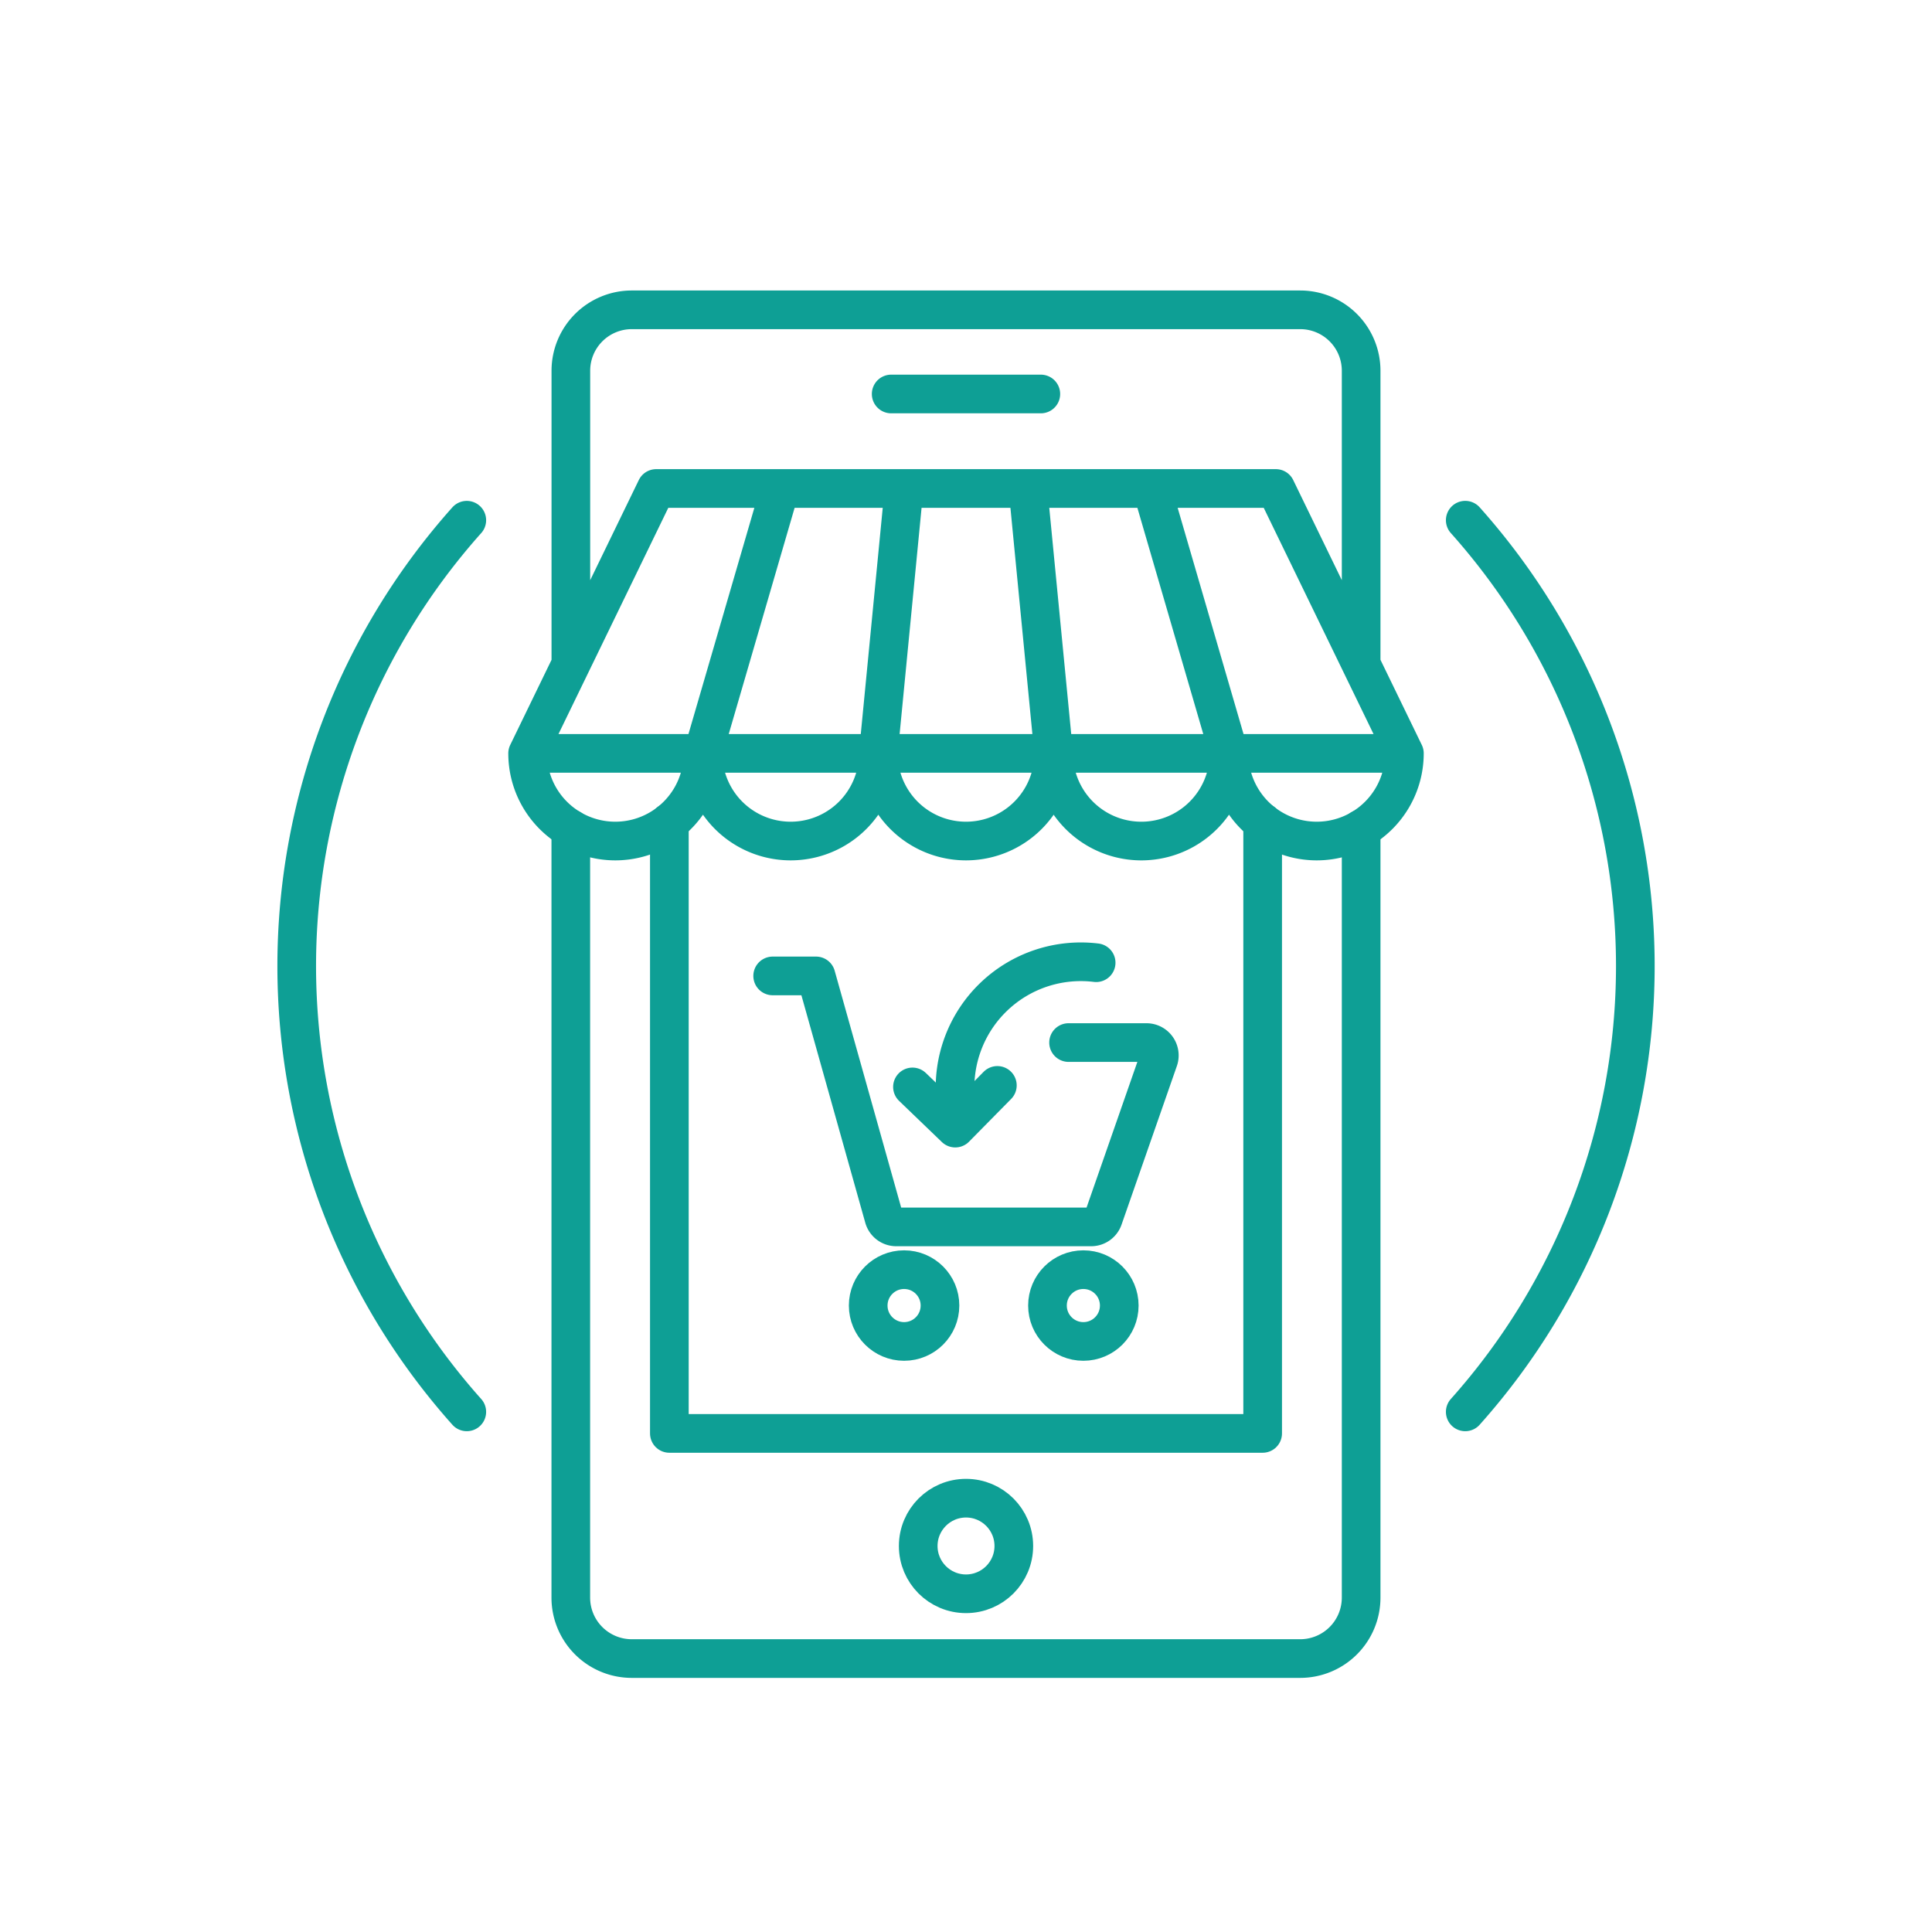
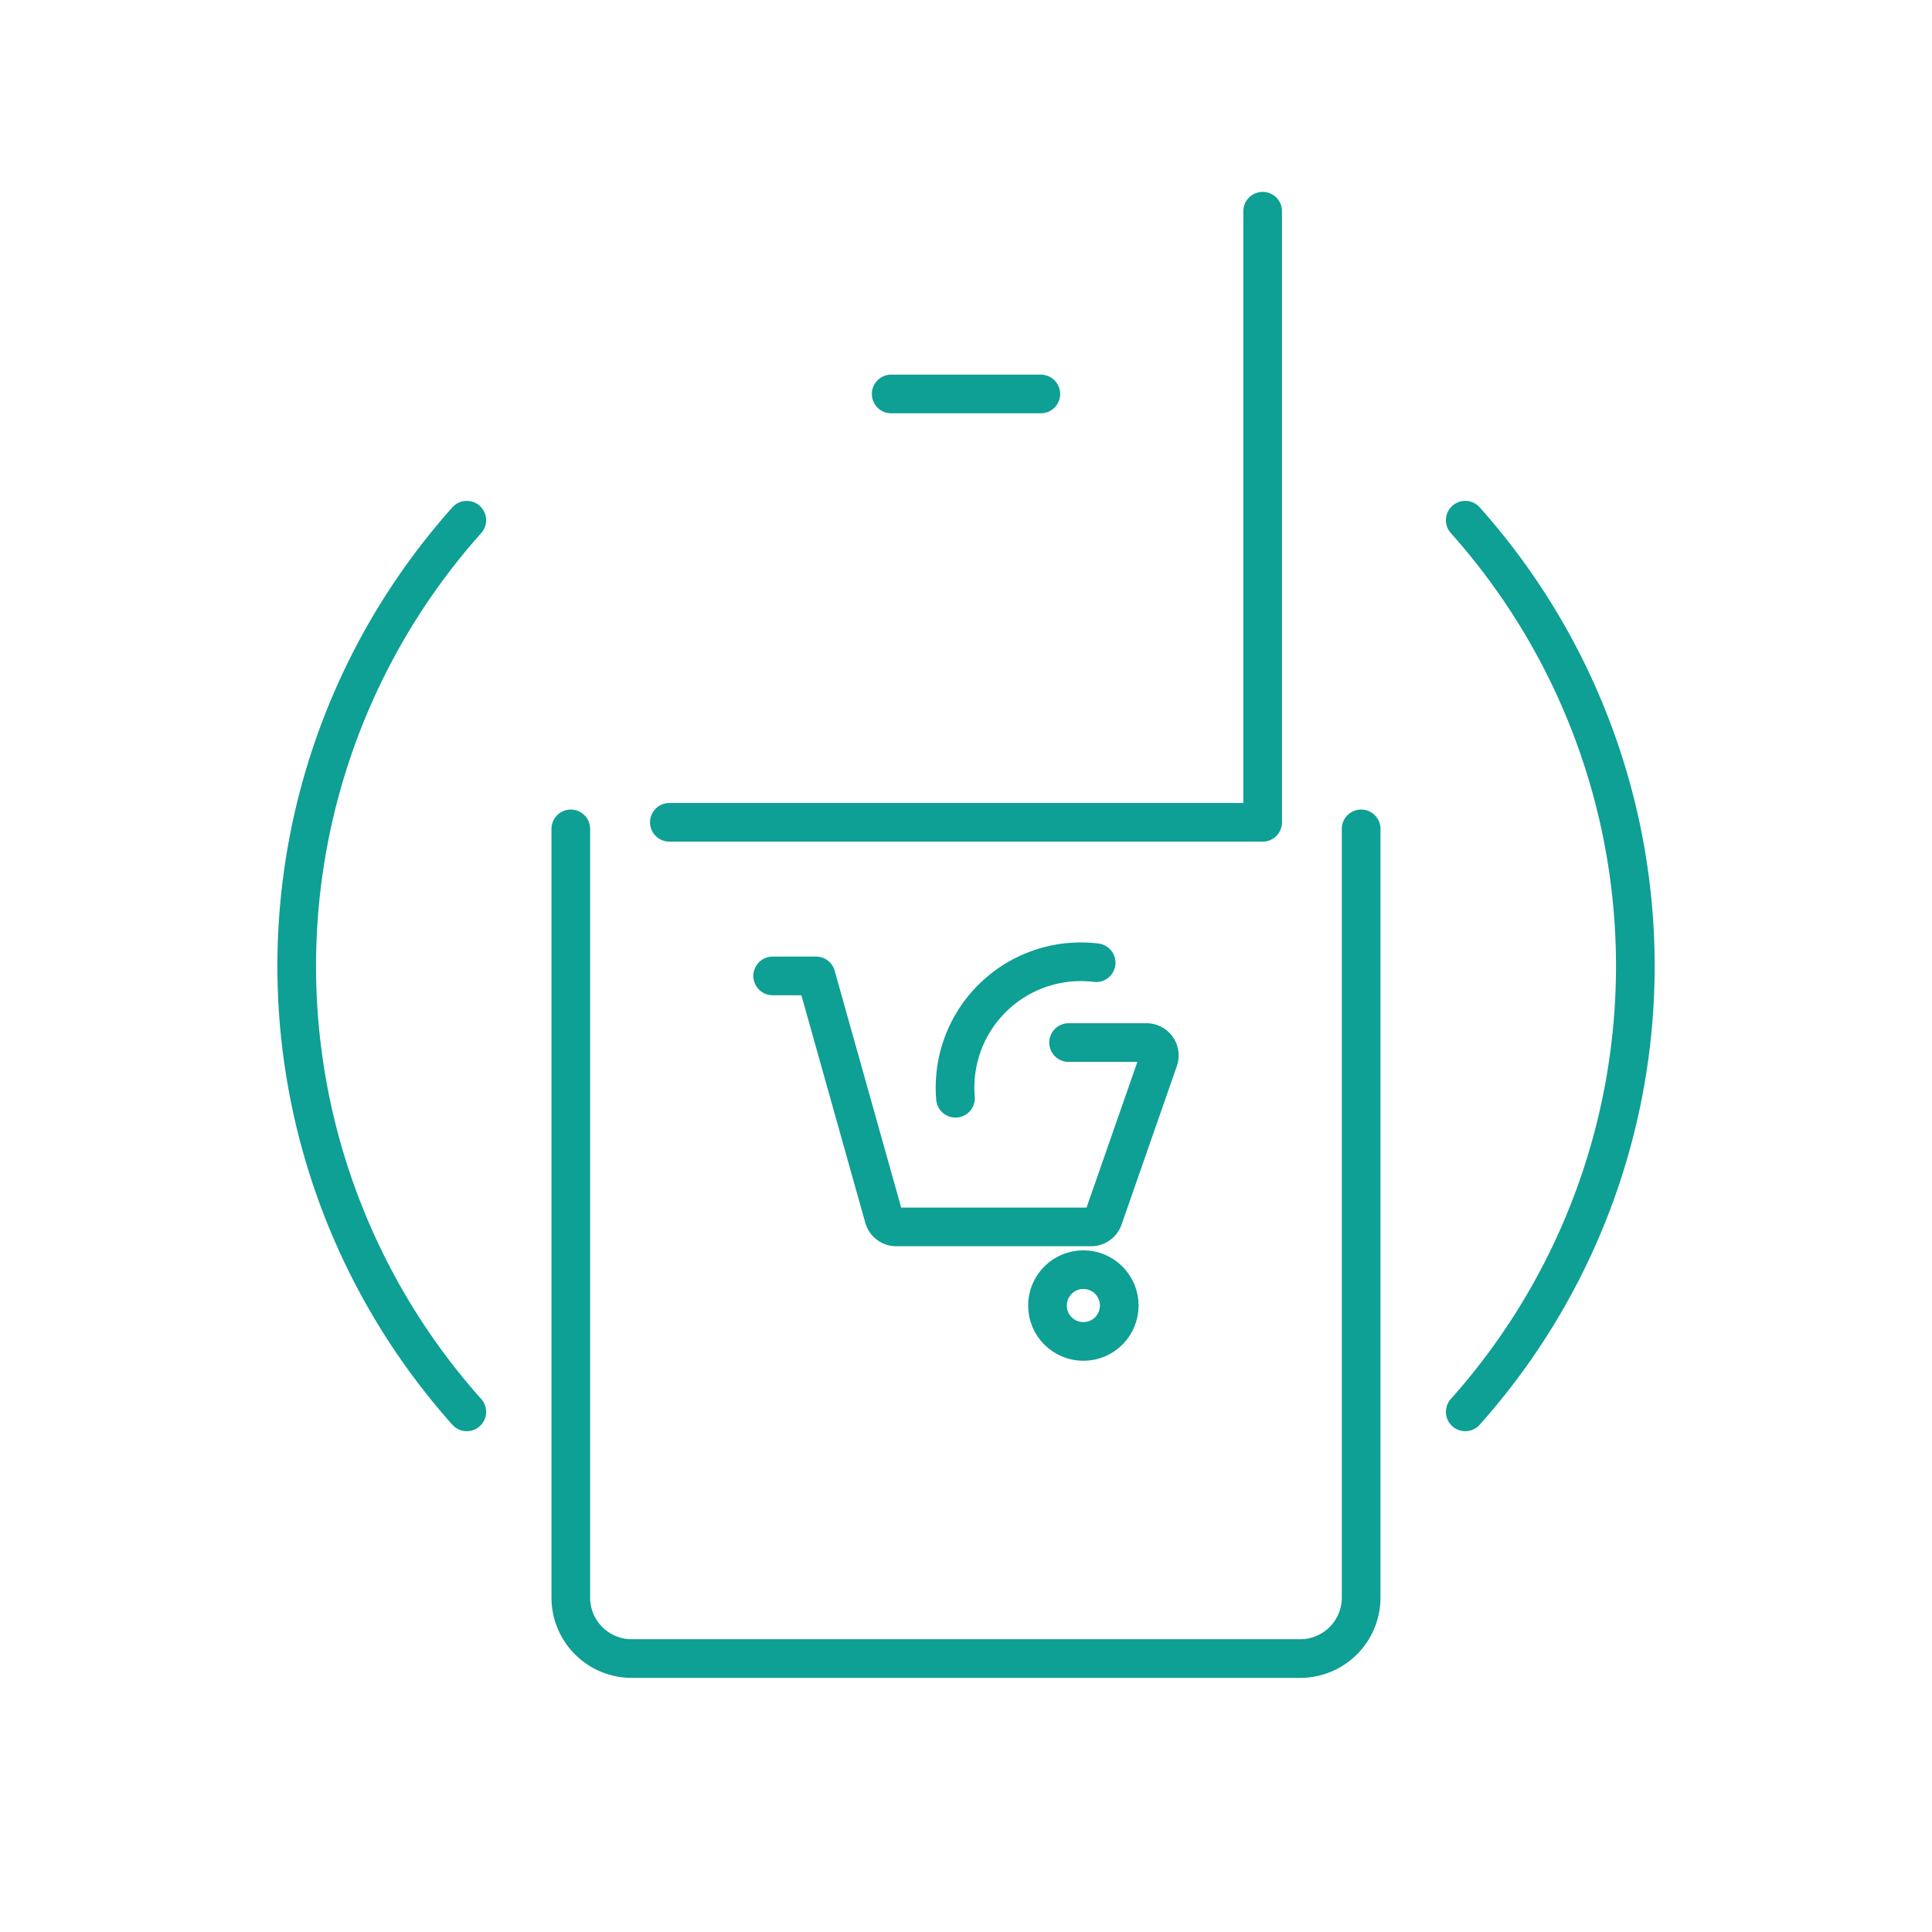
<svg xmlns="http://www.w3.org/2000/svg" width="99.954" height="99.955" viewBox="0 0 99.954 99.955">
  <g>
    <g transform="translate(-2864.516 -1503.47)" stroke-width="2" stroke="#0e9f95" stroke-linecap="round" stroke-linejoin="round" fill="none">
-       <path d="M2898.465 1528.742h32.057M2898.465 1528.742l-6.652 13.704M2904.876 1528.742l-3.991 13.704M2911.287 1528.742l-1.33 13.704M2917.699 1528.742l1.33 13.704M2924.11 1528.742l3.991 13.704M2930.522 1528.742l6.652 13.704M2900.885 1542.446a4.536 4.536 0 1 1-9.072 0h45.354M2909.957 1542.446a4.536 4.536 0 1 1-9.072 0M2919.029 1542.446a4.536 4.536 0 1 1-9.072 0M2928.1 1542.446a4.536 4.536 0 0 1-9.073 0M2937.174 1542.446a4.536 4.536 0 1 1-9.072 0M2894.05 1537.836v-15.185a3.152 3.152 0 0 1 3.153-3.152h34.581a3.152 3.152 0 0 1 3.152 3.152v15.185" />
      <path d="M2934.936 1546.352v39.772a3.153 3.153 0 0 1-3.152 3.153H2897.2a3.153 3.153 0 0 1-3.153-3.153v-39.77M2910.622 1523.853h7.742" />
-       <path d="M2899.146 1546.013v31.616h30.695v-31.616" />
-       <circle cx="2.473" cy="2.473" r="2.473" transform="translate(2912.021 1580.98)" />
+       <path d="M2899.146 1546.013h30.695v-31.616" />
      <path d="M2904.491 1553.96h2.244l3.51 12.5a.664.664 0 0 0 .64.485h10.084a.664.664 0 0 0 .627-.446l2.862-8.206a.666.666 0 0 0-.629-.885h-4.029M2921.226 1553.277a6.508 6.508 0 0 0-7.277 7.011" />
-       <path d="M2916.116 1559.624l-2.178 2.21-2.215-2.131" />
-       <circle cx="1.857" cy="1.857" r="1.857" transform="translate(2909.433 1569.157)" />
      <circle cx="1.857" cy="1.857" r="1.857" transform="translate(2918.708 1569.157)" />
      <path d="M2888.666 1576.514a34.63 34.63 0 0 1 0-46.13M2940.322 1530.383a34.63 34.63 0 0 1 0 46.131" />
    </g>
  </g>
</svg>